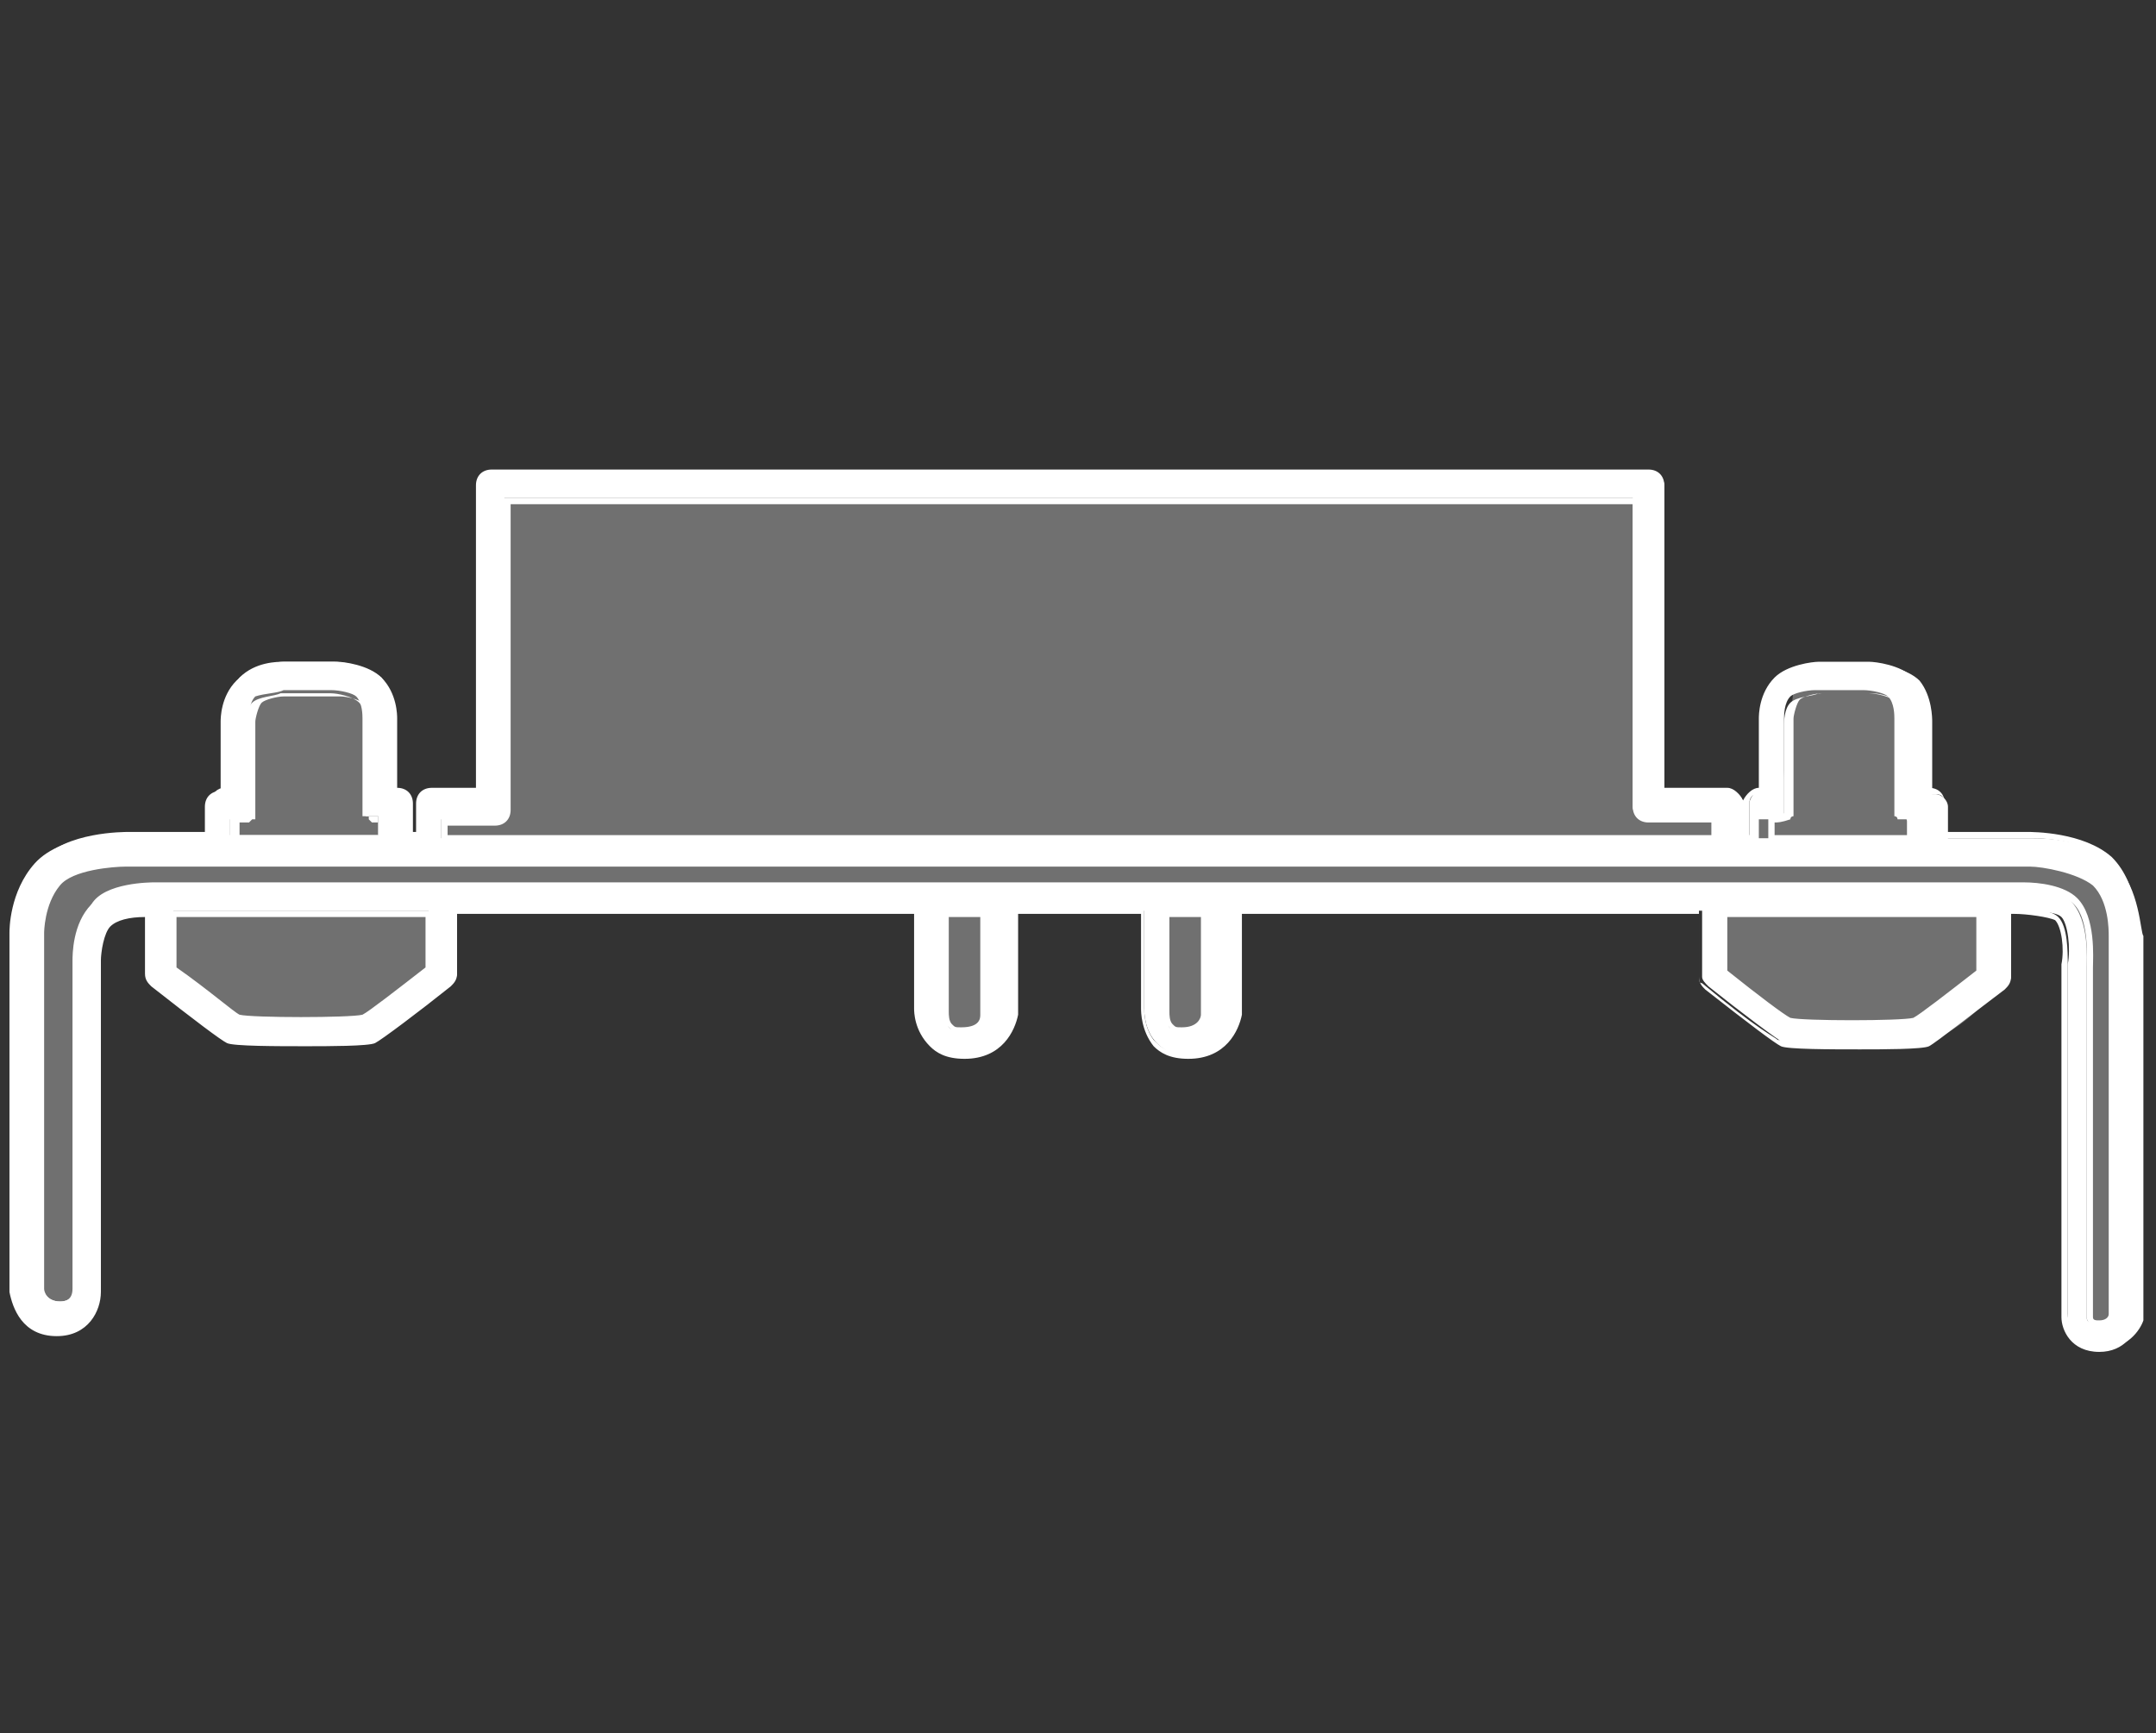
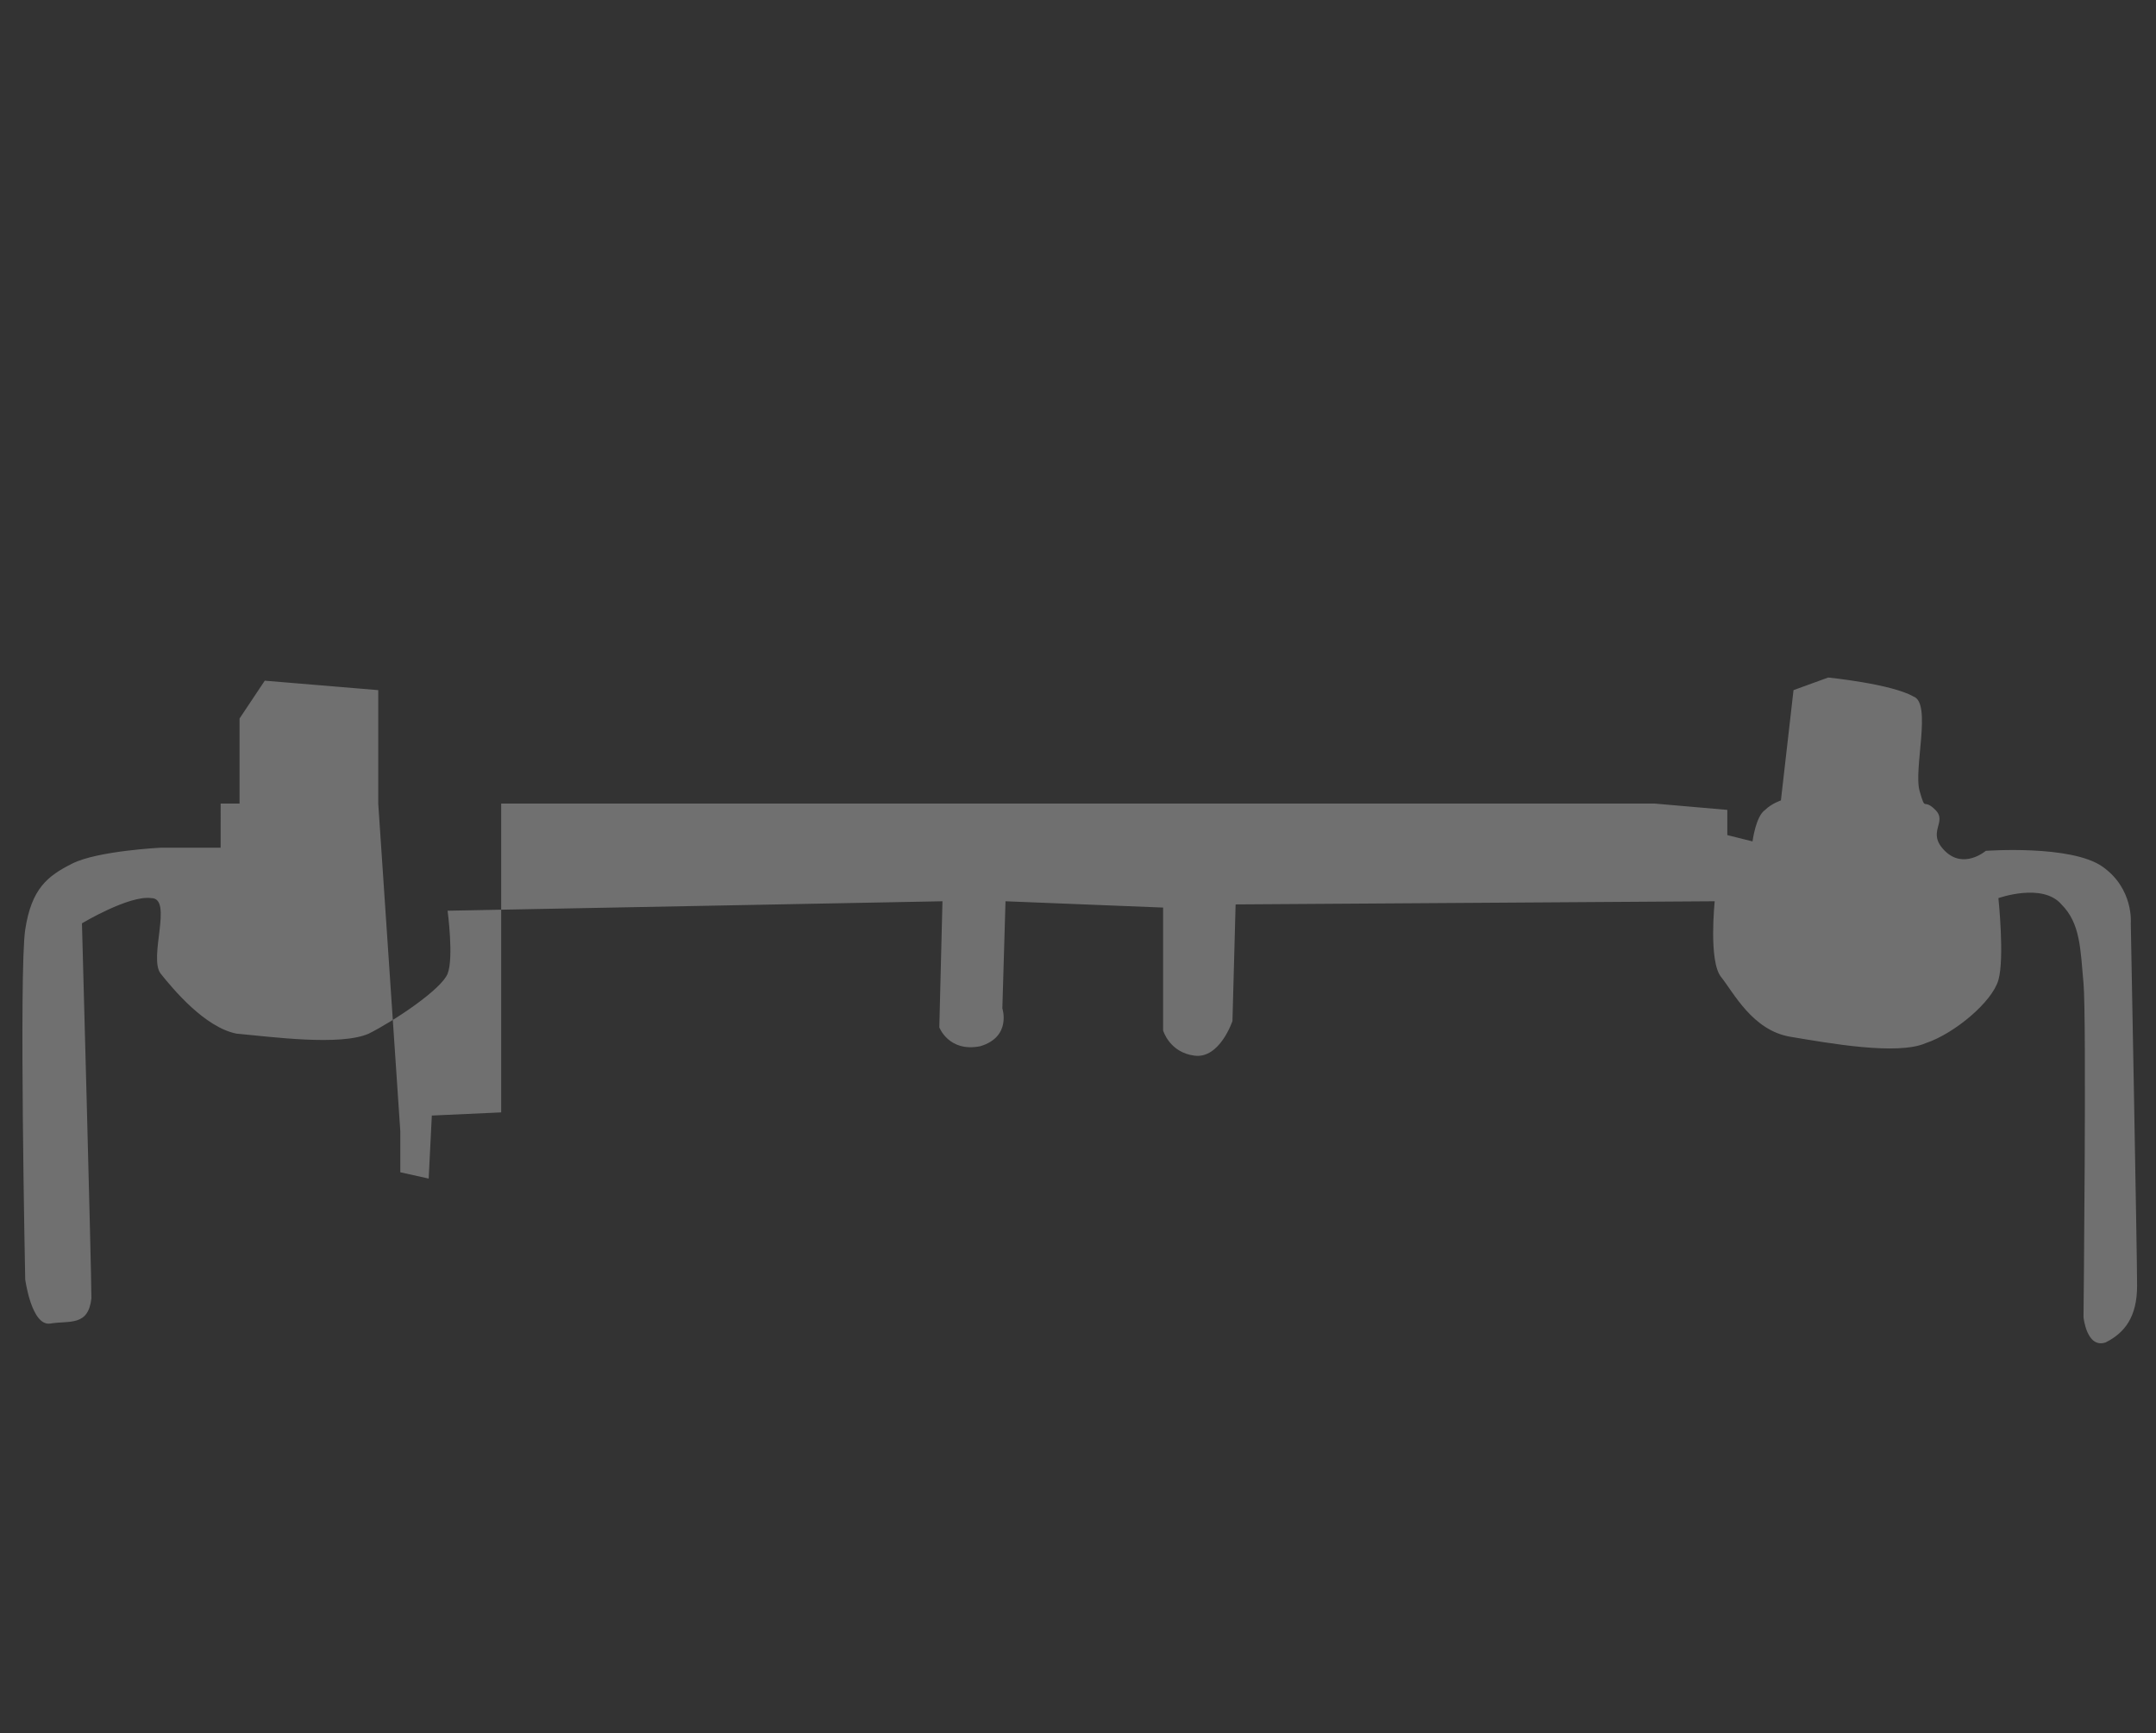
<svg xmlns="http://www.w3.org/2000/svg" version="1.1" x="0px" y="0px" viewBox="0 0 68.4 55" style="enable-background:new 0 0 68.4 55;" xml:space="preserve">
  <rect x="0" y="0" width="68.4" height="55" fill="#333333" stroke="none" />
  <style type="text/css">
	.st0{display:none;opacity:0.5;}
	.st1{fill:none;stroke:#000000;stroke-miterlimit:10;}
	.st2{fill:none;stroke:#000000;stroke-linecap:round;stroke-linejoin:round;stroke-miterlimit:10;}
	.st3{stroke:#000000;stroke-miterlimit:10;}
	.st4{stroke:#000000;stroke-linecap:round;stroke-linejoin:round;stroke-miterlimit:10;}
	.st5{opacity:0.5;fill:#FFFFFF;}
	.st6{fill:none;stroke:#1D1D1B;stroke-miterlimit:10;}
	.st7{fill:#090A4A;}
	.st8{opacity:0.3;fill:#FFFFFF;}
	.st9{fill:#090A4A;stroke:#090A4A;stroke-width:0.5;stroke-miterlimit:10;}
	.st10{fill:#090A4A;stroke:#090A4A;stroke-width:0.75;stroke-miterlimit:10;}
	.st11{fill:#050505;}
	.st12{fill:#FFFFFF;stroke:#FFFFFF;stroke-width:0.75;stroke-miterlimit:10;}
	.st13{fill:#FFFFFF;}
	.st14{fill:#FFFFFF;stroke:#FFFFFF;stroke-width:0.5;stroke-miterlimit:10;}
	.st15{opacity:0.3;}
</style>
  <g id="Capa_1" class="st0">
</g>
  <g id="Capa_2">
    <g>
      <g class="st15">
-         <path class="st13" d="M5.1,26.9c0,0-2,0.1-2.8,0.5S1,28.2,0.8,29.5s0,11.1,0,11.1S1,42.1,1.6,42c0.6-0.1,1.2,0.1,1.3-0.8     c0-0.9-0.3-11.9-0.3-11.9s1.5-0.9,2.2-0.8c0.7,0-0.1,1.9,0.3,2.4c0.4,0.5,1.4,1.7,2.4,1.9c1.1,0.1,3.3,0.4,4.2,0     c0.8-0.4,2.3-1.4,2.5-1.9s0-2,0-2l15.7-0.3l-0.1,4c0,0,0.3,0.8,1.3,0.6c1-0.3,0.7-1.2,0.7-1.2l0.1-3.4l5,0.2v3.9     c0,0,0.2,0.7,1,0.8s1.2-1.1,1.2-1.1l0.1-3.7l15.2-0.1c0,0-0.2,1.9,0.2,2.4c0.4,0.5,1,1.7,2.2,1.9s3.4,0.6,4.3,0.2     c0.9-0.3,2.1-1.3,2.3-2s0-2.6,0-2.6s1.4-0.5,2,0.2c0.6,0.6,0.6,1.4,0.7,2.5s0,10.6,0,10.6s0.1,1,0.7,0.8c0.6-0.3,1-0.8,1-1.8     s-0.2-11.5-0.2-11.5s0.1-1.1-0.9-1.8c-1-0.7-3.7-0.5-3.7-0.5s-0.7,0.6-1.3,0c-0.6-0.6,0.1-0.9-0.3-1.3c-0.4-0.4-0.3,0.1-0.5-0.6     s0.4-2.8-0.2-3C60,21.7,58,21.5,58,21.5l-1.1,0.4l-0.4,3.5c0,0-0.3,0.1-0.5,0.3c-0.3,0.2-0.4,1-0.4,1l-0.8-0.2v-0.8l-2.3-0.2     l-0.1-10.1H15.9v9.8l-2.2,0.1l-0.1,2l-0.9-0.2l0-1.3L12,25.5v-3.6l-3.6-0.3l-0.8,1.2l0,2.7l-0.6,0L7,26.9L5.1,26.9z" />
+         <path class="st13" d="M5.1,26.9c0,0-2,0.1-2.8,0.5S1,28.2,0.8,29.5s0,11.1,0,11.1S1,42.1,1.6,42c0.6-0.1,1.2,0.1,1.3-0.8     c0-0.9-0.3-11.9-0.3-11.9s1.5-0.9,2.2-0.8c0.7,0-0.1,1.9,0.3,2.4c0.4,0.5,1.4,1.7,2.4,1.9c1.1,0.1,3.3,0.4,4.2,0     c0.8-0.4,2.3-1.4,2.5-1.9s0-2,0-2l15.7-0.3l-0.1,4c0,0,0.3,0.8,1.3,0.6c1-0.3,0.7-1.2,0.7-1.2l0.1-3.4l5,0.2v3.9     c0,0,0.2,0.7,1,0.8s1.2-1.1,1.2-1.1l0.1-3.7l15.2-0.1c0,0-0.2,1.9,0.2,2.4c0.4,0.5,1,1.7,2.2,1.9s3.4,0.6,4.3,0.2     c0.9-0.3,2.1-1.3,2.3-2s0-2.6,0-2.6s1.4-0.5,2,0.2c0.6,0.6,0.6,1.4,0.7,2.5s0,10.6,0,10.6s0.1,1,0.7,0.8c0.6-0.3,1-0.8,1-1.8     s-0.2-11.5-0.2-11.5s0.1-1.1-0.9-1.8c-1-0.7-3.7-0.5-3.7-0.5s-0.7,0.6-1.3,0c-0.6-0.6,0.1-0.9-0.3-1.3c-0.4-0.4-0.3,0.1-0.5-0.6     s0.4-2.8-0.2-3C60,21.7,58,21.5,58,21.5l-1.1,0.4l-0.4,3.5c0,0-0.3,0.1-0.5,0.3c-0.3,0.2-0.4,1-0.4,1l-0.8-0.2v-0.8l-2.3-0.2     H15.9v9.8l-2.2,0.1l-0.1,2l-0.9-0.2l0-1.3L12,25.5v-3.6l-3.6-0.3l-0.8,1.2l0,2.7l-0.6,0L7,26.9L5.1,26.9z" />
      </g>
      <g>
-         <path class="st13" d="M67.1,27.4c-0.8-0.8-2.4-0.8-2.6-0.8l-2.7,0v-1c0-0.2-0.2-0.4-0.4-0.4h-0.1l0-2.3c0-0.1,0-0.8-0.4-1.3     c-0.4-0.4-1.2-0.5-1.4-0.5h-0.2h-1.3h-0.2c-0.2,0-0.9,0-1.4,0.5C56,22,56,22.8,56,22.8l0,2.3h-0.1c-0.2,0-0.4,0.2-0.4,0.4v1h-0.2     v-1c0-0.2-0.2-0.4-0.4-0.4h-2.1v-9.7c0-0.2-0.2-0.4-0.4-0.4H15.6c-0.2,0-0.4,0.2-0.4,0.4v9.7h-1.5c-0.2,0-0.4,0.2-0.4,0.4v1     l-0.3,0v-1c0-0.2-0.2-0.4-0.4-0.4h-0.1l0-2.3c0-0.1,0-0.8-0.4-1.3c-0.4-0.4-1.2-0.5-1.4-0.5h-0.2H9.2H9c-0.2,0-0.9,0-1.4,0.5     c-0.4,0.5-0.4,1.2-0.4,1.2l0,2.3H7.1c-0.2,0-0.4,0.2-0.4,0.4v1l-2.6,0c-0.2,0-2,0-2.8,0.9c-0.8,0.9-0.8,2-0.8,2.1l0,11.4     c0.1,0.4,0.4,1.3,1.4,1.3c0.9,0,1.3-0.7,1.3-1.3l0-10.5c0-0.3,0.1-0.9,0.3-1.2C3.6,29.1,4.2,29,4.7,29v2c0,0.1,0.1,0.2,0.2,0.3     C5.8,32,7,32.9,7.3,33c0.2,0.1,1.3,0.1,2.5,0.1c1,0,2,0,2.1-0.1c0.2-0.1,1.8-1.3,2.4-1.8c0.1-0.1,0.2-0.2,0.2-0.3v-2l14.7,0     l0,3.1c0,0.1,0,0.7,0.4,1.1c0.2,0.2,0.5,0.4,1,0.4c0,0,0,0,0,0c1.1,0,1.5-0.8,1.6-1.3v-3.3l4.1,0l0,3.1c0,0.1,0,0.7,0.4,1.1     c0.2,0.2,0.5,0.4,1,0.4c0,0,0,0,0,0c1.1,0,1.5-0.8,1.6-1.3v-3.3l14.7,0v2.1c0,0.1,0.1,0.2,0.2,0.3c1,0.8,2.2,1.7,2.4,1.8     c0.2,0.1,1.3,0.1,2.5,0.1c1,0,2,0,2.1-0.1c0.2-0.1,1.8-1.3,2.4-1.8c0.1-0.1,0.2-0.2,0.2-0.3v-2.1l0.2,0c0.4,0,1.2,0,1.4,0.2     c0.2,0.2,0.3,1,0.2,1.5l0,11.2c0,0.4,0.3,1,1.1,1c0.8,0,1.2-0.6,1.3-0.9c0,0,0-0.1,0-0.1l0-12.1C67.9,29.6,67.9,28.2,67.1,27.4z      M56.2,26h0.1h0c0.1,0,0.1,0,0.2,0c0,0,0.1,0,0.1-0.1c0,0,0,0,0,0c0,0,0,0,0-0.1c0,0,0,0,0-0.1c0,0,0,0,0-0.1c0,0,0-0.1,0-0.1     l0-2.7c0-0.1,0-0.5,0.2-0.7c0.1-0.1,0.5-0.2,0.8-0.2h1.4c0,0,0,0,0,0l0.1,0c0.3,0,0.7,0.1,0.8,0.2c0.2,0.2,0.2,0.6,0.2,0.7l0,2.7     c0,0,0,0.1,0,0.1c0,0,0,0,0,0.1c0,0,0,0,0,0.1c0,0,0,0,0,0.1c0,0,0,0,0,0c0,0,0.1,0,0.1,0.1c0,0,0.1,0,0.2,0h0h0.1v0.6l-4.7,0V26     z M14.1,26h1.5c0.2,0,0.4-0.2,0.4-0.4c0,0,0,0,0-0.1c0,0,0,0,0-0.1v-9.6h35.8v9.6c0,0,0,0.1,0,0.1c0,0,0,0,0,0.1     c0,0.2,0.2,0.4,0.4,0.4h2.1v0.6l-40.3,0V26z M7.5,26h0.1h0c0.1,0,0.1,0,0.2,0c0,0,0.1,0,0.1-0.1c0,0,0,0,0,0c0,0,0,0,0-0.1     c0,0,0,0,0-0.1c0,0,0,0,0-0.1c0,0,0-0.1,0-0.1l0-2.7c0-0.1,0-0.5,0.2-0.7C8.4,22,8.8,22,9,21.9h1.4c0,0,0,0,0,0l0.1,0     c0.3,0,0.7,0.1,0.8,0.2c0.2,0.2,0.2,0.6,0.2,0.7l0,2.7c0,0,0,0.1,0,0.1c0,0,0,0,0,0.1c0,0,0,0,0,0.1c0,0,0,0,0,0.1c0,0,0,0,0.1,0     c0,0,0,0,0.1,0c0,0,0.1,0,0.2,0h0h0.1v0.6l-4.7,0V26z M13.6,30.7c-0.9,0.7-2,1.5-2,1.6c-0.4,0.1-3.6,0.1-4,0     c-0.2-0.1-1.2-0.8-2.1-1.6v-1.8l8.1,0V30.7z M31.3,32.2c0,0-0.1,0.5-0.8,0.5c-0.2,0-0.3,0-0.4-0.1C30,32.4,30,32.2,30,32.1v-3.1     l1.3,0L31.3,32.2z M38.3,32.2c0,0-0.1,0.5-0.8,0.5c-0.2,0-0.3,0-0.4-0.1C37,32.4,37,32.2,37,32.1v-3.1l1.3,0L38.3,32.2z      M62.8,30.9c-0.9,0.7-2,1.5-2,1.6c-0.4,0.1-3.6,0.1-4,0c-0.2-0.1-1.2-0.8-2.1-1.6v-1.9l8.1,0V30.9z M67,29.7v12     c0,0.1-0.2,0.3-0.5,0.3c-0.1,0-0.3,0-0.3-0.2l0-11.1c0-0.2,0.1-1.5-0.5-2.1c-0.4-0.4-1.2-0.5-1.7-0.5c-0.2,0-0.3,0-0.3,0l-9.5,0     c0,0,0,0,0,0c0,0,0,0,0,0l-15.5,0c0,0,0,0,0,0c0,0,0,0,0,0l-2.1,0c0,0,0,0,0,0s0,0,0,0l-4.9,0c0,0,0,0,0,0s0,0,0,0l-2.1,0     c0,0,0,0,0,0c0,0,0,0,0,0l-24.7,0c-0.2,0-1.5,0-2,0.6c-0.5,0.6-0.5,1.6-0.5,1.7l0,10.4c0,0.2-0.1,0.5-0.5,0.5     c-0.5,0-0.6-0.5-0.6-0.5V29.5c0,0,0-0.9,0.6-1.5c0.4-0.5,1.7-0.6,2.2-0.6c0,0,0,0,0,0l60.4,0c0.4,0,1.6,0.1,2.1,0.6     C67.1,28.5,67,29.6,67,29.7z" />
-         <path class="st13" d="M66.6,42.9c-0.9,0-1.2-0.7-1.2-1.1l0-11.2c0.1-0.5,0-1.2-0.2-1.4C65,29.1,64.3,29,63.9,29l-0.1,0v2     c0,0.2-0.1,0.3-0.2,0.4c-0.8,0.6-2.2,1.7-2.4,1.8c-0.2,0.1-1.5,0.1-2.2,0.1c-0.9,0-2.3,0-2.5-0.1c-0.2-0.1-1-0.7-2.4-1.8     c-0.1-0.1-0.2-0.2-0.2-0.4v-2l-14.5,0v3.2c-0.1,0.5-0.5,1.4-1.7,1.4c-0.6,0-0.9-0.2-1.1-0.4c-0.4-0.5-0.4-1.1-0.4-1.2l0-3l-3.9,0     v3.2c-0.1,0.5-0.5,1.4-1.7,1.4c-0.6,0-0.9-0.2-1.1-0.4C29,32.7,29,32.1,29,32l0-3l-14.5,0v1.9c0,0.2-0.1,0.3-0.2,0.4     c-1,0.8-2.2,1.7-2.4,1.8c-0.2,0.1-1.5,0.1-2.2,0.1c-0.9,0-2.3,0-2.5-0.1c-0.2-0.1-1-0.7-2.4-1.8c-0.1-0.1-0.2-0.2-0.2-0.4v-1.8     c-0.5,0-0.9,0.1-1.1,0.3c-0.2,0.2-0.3,0.8-0.3,1.1l0,10.5c0,0.6-0.4,1.4-1.4,1.4c-1.1,0-1.4-0.9-1.5-1.4l0-11.4     c0-0.1,0-1.3,0.8-2.2C2,26.4,4,26.5,4,26.5l2.5,0v-0.9c0-0.3,0.2-0.5,0.5-0.5h0l0-2.2c0-0.1,0-0.8,0.5-1.3C8,21.1,8.8,21,9,21     h1.6c0.2,0,1,0.1,1.5,0.5c0.5,0.5,0.5,1.2,0.5,1.3l0,2.2h0c0.3,0,0.5,0.2,0.5,0.5v0.9h0.1v-0.9c0-0.3,0.2-0.5,0.5-0.5h1.4v-9.6     c0-0.3,0.2-0.5,0.5-0.5h36.7c0.3,0,0.5,0.2,0.5,0.5V25h2c0.2,0,0.4,0.2,0.5,0.4c0.1-0.2,0.3-0.4,0.5-0.4h0l0-2.2     c0-0.1,0-0.8,0.5-1.3c0.4-0.4,1.2-0.5,1.4-0.5h1.6c0.2,0,1,0.1,1.4,0.5c0.5,0.5,0.5,1.3,0.5,1.3l0,2.2h0c0.3,0,0.5,0.2,0.5,0.5     v0.9l2.6,0c0.2,0,1.8,0,2.7,0.8l0,0c0.9,0.9,0.8,2.4,0.8,2.4l0,12.1c0,0,0,0.1,0,0.1C67.8,42.3,67.4,42.9,66.6,42.9z M64.1,28.8     c0.4,0,1,0.1,1.2,0.3c0.3,0.3,0.3,1.1,0.3,1.5l0,11.1c0,0.4,0.3,0.9,1,0.9c0.7,0,1.1-0.5,1.1-0.8c0,0,0-0.1,0-0.1l0-12.1     c0,0,0.1-1.5-0.7-2.2l0,0c-0.8-0.8-2.4-0.8-2.5-0.8l-2.8,0v-1.1c0-0.2-0.1-0.3-0.3-0.3h-0.3l0-2.4c0,0,0-0.8-0.4-1.2     c-0.4-0.4-1.1-0.4-1.3-0.4h-1.6c-0.1,0-0.9,0-1.3,0.4c-0.4,0.4-0.4,1.1-0.4,1.2l0,2.4h-0.3c-0.2,0-0.3,0.1-0.3,0.3v1.1h-0.4v-1.1     c0-0.2-0.1-0.3-0.3-0.3h-2.2v-9.8c0-0.2-0.1-0.3-0.3-0.3H15.6c-0.2,0-0.3,0.1-0.3,0.3v9.8h-1.6c-0.2,0-0.3,0.1-0.3,0.3v1.1h-0.6     v-1.1c0-0.2-0.1-0.3-0.3-0.3h-0.3l0-2.4c0-0.1,0-0.8-0.4-1.2c-0.4-0.4-1.1-0.4-1.3-0.4H9c-0.1,0-0.9,0-1.3,0.4     c-0.4,0.4-0.4,1.1-0.4,1.2l0,2.4H7.1c-0.2,0-0.3,0.1-0.3,0.3v1.1l-2.7,0c0,0-1.9,0-2.7,0.8c-0.7,0.8-0.8,2-0.8,2l0,11.4     c0,0.4,0.4,1.2,1.3,1.2c0.9,0,1.2-0.8,1.2-1.2l0-10.5c0-0.4,0.1-1,0.4-1.3c0.3-0.3,1.2-0.4,1.3-0.4l0.1,0v2.1     c0,0.1,0,0.2,0.1,0.2c1.9,1.5,2.3,1.8,2.4,1.8C7.4,33,8.4,33,9.7,33c1.3,0,2-0.1,2.1-0.1c0.2-0.1,1-0.7,2.4-1.8     c0.1-0.1,0.1-0.1,0.1-0.2v-2.1l15,0l0,3.2c0,0.1,0,0.6,0.3,1c0.2,0.2,0.4,0.4,0.9,0.4c1.1,0,1.4-0.7,1.5-1.2l0-3.4l4.3,0l0,3.2     c0,0.1,0,0.6,0.3,1c0.2,0.2,0.4,0.4,0.9,0.4c1.1,0,1.4-0.7,1.5-1.2l0-3.4l14.9,0v2.2c0,0.1,0,0.2,0.1,0.2     c1.8,1.5,2.3,1.7,2.4,1.8c0.1,0,1.1,0.1,2.4,0.1c1.3,0,2-0.1,2.1-0.1c0.2-0.1,1-0.7,2.4-1.8c0.1-0.1,0.1-0.1,0.1-0.2v-2.2h0.3     C63.9,28.8,64,28.8,64.1,28.8z M66.6,42.1c-0.3,0-0.4-0.2-0.4-0.3l0-11.1c0-0.2,0.1-1.5-0.4-2c-0.4-0.4-1.2-0.4-1.6-0.4     c-0.2,0-0.3,0-0.3,0l-25.1,0l0,0l0,0l-2.1,0l0,0l0,0l-4.9,0l0,0c0,0,0,0,0,0l-2.1,0l0,0c0,0,0,0,0,0l-24.7,0     c-0.4,0-1.5,0.1-2,0.6c-0.5,0.5-0.5,1.6-0.5,1.7l0,10.4c0,0.4-0.2,0.6-0.6,0.6c-0.3,0-0.6-0.2-0.7-0.6l0,0V29.5     c0,0,0-0.9,0.6-1.6c0.5-0.5,1.8-0.7,2.3-0.7l60.4,0c0,0,1.5,0,2.1,0.6c0.6,0.5,0.6,1.6,0.6,1.8H67l0.1,0l0,12.1     C67.1,41.9,66.9,42.1,66.6,42.1z M64.2,28c0.5,0,1.3,0.1,1.7,0.5c0.6,0.6,0.5,1.9,0.5,2.2l0,11.1c0,0.1,0.1,0.1,0.2,0.1     c0.2,0,0.3-0.1,0.3-0.2l0-12c0-0.2,0-1.1-0.5-1.6c-0.5-0.4-1.6-0.6-2-0.6L4,27.5c-0.4,0-1.7,0.1-2.1,0.6     c-0.5,0.6-0.5,1.5-0.5,1.5v11.3c0,0.1,0.1,0.4,0.5,0.4c0.1,0,0.4,0,0.4-0.4l0-10.4c0-0.2,0-1.2,0.6-1.8C3.3,28,4.8,28,4.9,28     l24.7,0c0,0,0,0,0,0l2.1,0c0,0,0,0,0,0l4.9,0c0,0,0.1,0,0.1,0l2.1,0c0,0,0.1,0,0.1,0l15.5,0l0,0l9.5,0C63.9,28,64,28,64.2,28z      M30.5,32.8c-0.2,0-0.3-0.1-0.4-0.2c-0.2-0.2-0.2-0.5-0.2-0.6v-3.2h1.5l0,3.4C31.4,32.2,31.3,32.8,30.5,32.8     C30.5,32.8,30.5,32.8,30.5,32.8z M30.1,29.1v3c0,0.1,0,0.3,0.1,0.4c0.1,0.1,0.1,0.1,0.3,0.1c0.6,0,0.6-0.3,0.6-0.4l0-3.1H30.1z      M37.6,32.8c-0.2,0-0.4,0-0.5-0.2c-0.2-0.2-0.2-0.5-0.2-0.6v-3.2l1.5,0l0,3.4C38.5,32.2,38.4,32.8,37.6,32.8z M37.1,29.1v3     c0,0.1,0,0.3,0.1,0.4c0.1,0.1,0.1,0.1,0.3,0.1c0.5,0,0.6-0.3,0.6-0.4l0-3.1L37.1,29.1z M58.7,32.6c-0.9,0-1.8,0-2,0l0,0     c-0.2-0.1-1.2-0.9-2.1-1.6l0,0v-2.1l8.3,0v2.1l0,0c-1,0.7-2,1.5-2.1,1.6l0,0C60.6,32.6,59.6,32.6,58.7,32.6z M56.8,32.3     c0.4,0.1,3.5,0.1,3.9,0c0.2-0.1,1.1-0.8,2-1.5v-1.7l-7.9,0v1.7C55.8,31.6,56.6,32.2,56.8,32.3z M9.5,32.4c-0.9,0-1.8,0-2,0l0,0     c-0.2-0.1-1.2-0.9-2.1-1.6l0,0v-1.9l8.3,0v1.9l0,0c-0.9,0.7-2,1.5-2.1,1.6l0,0C11.4,32.4,10.4,32.4,9.5,32.4z M7.6,32.2     c0.4,0.1,3.5,0.1,3.9,0c0.2-0.1,1.1-0.8,2-1.5v-1.6l-7.9,0v1.6C6.6,31.4,7.4,32.1,7.6,32.2z M7.3,26.7v-0.8h0.3c0,0,0.1,0,0.1,0     c0,0,0,0,0,0c0,0,0,0,0,0l0.1-0.2c0,0,0,0,0,0l0-2.7c0-0.1,0-0.5,0.2-0.7c0.2-0.2,0.7-0.2,0.9-0.3h1.6c0.2,0,0.7,0.1,0.9,0.3     c0.2,0.2,0.2,0.8,0.2,0.8l0,2.7c0,0,0,0,0,0l0,0c0,0,0,0,0,0c0,0,0,0,0,0l0,0.1c0,0,0,0,0,0l0,0c0,0,0,0,0,0c0,0,0.1,0,0.1,0h0.3     v0.8L7.3,26.7z M7.6,26.1v0.4l4.5,0v-0.4h0c-0.1,0-0.1,0-0.2,0c0,0,0,0-0.1,0l0,0c0,0,0,0-0.1-0.1c0,0,0,0,0-0.1l0,0     c0,0,0,0,0-0.1c0,0,0,0,0-0.1l0,0c0,0,0-0.1,0-0.1l0-2.7c0-0.1,0-0.5-0.2-0.6c-0.1-0.1-0.5-0.2-0.7-0.2H9c-0.2,0-0.6,0.1-0.7,0.2     c-0.1,0.1-0.2,0.5-0.2,0.6l0,2.7c0,0,0,0.1,0,0.1l0,0c0,0,0,0,0,0.1c0,0,0,0.1,0,0.1l0,0c0,0,0,0,0,0.1c0,0,0,0-0.1,0     c0,0-0.1,0.1-0.1,0.1C7.7,26.1,7.7,26.1,7.6,26.1L7.6,26.1z M14,26.7v-0.8h1.6c0.2,0,0.3-0.1,0.3-0.3l0-0.1l0,0c0,0,0,0,0,0     l0-9.7H52l0,9.8c0,0.2,0.1,0.3,0.3,0.3h2.2v0.8L14,26.7z M14.2,26.1v0.4l40.1,0v-0.4h-2c-0.3,0-0.5-0.2-0.5-0.5c0,0,0-0.1,0-0.1     c0,0,0-0.1,0-0.1V16H16.2v9.5c0,0,0,0.1,0,0.1c0,0,0,0,0,0.1c0,0.3-0.2,0.5-0.5,0.5H14.2z M56.1,26.7v-0.8h0.3c0,0,0.1,0,0.1,0     c0,0,0,0,0,0c0,0,0,0,0,0l0.1-0.1l0,0c0,0,0-0.1,0-0.1l0-2.7c0-0.1,0-0.5,0.2-0.7c0.2-0.2,0.7-0.2,0.9-0.3h1.6     c0.2,0,0.7,0.1,0.9,0.3c0.2,0.2,0.2,0.8,0.2,0.8l0,2.7c0,0,0,0,0,0l0,0c0,0,0,0,0,0l0.1,0.1l0,0c0,0,0,0,0.1,0c0,0,0.1,0,0.1,0     H61v0.8L56.1,26.7z M56.3,26.1v0.4l4.5,0v-0.4h0c-0.1,0-0.1,0-0.2,0c0,0-0.1,0-0.1-0.1c0,0-0.1,0-0.1-0.1c0,0,0,0-0.1-0.1l0,0     c0,0,0,0,0-0.1c0,0,0,0,0-0.1l0,0c0,0,0-0.1,0-0.1l0-2.7c0-0.1,0-0.5-0.2-0.6c-0.1-0.1-0.5-0.2-0.7-0.2h-1.6     c-0.2,0-0.6,0.1-0.7,0.2c-0.1,0.1-0.2,0.5-0.2,0.6l0,2.7c0,0,0,0.1,0,0.1l0,0c0,0,0,0,0,0.1c0,0,0,0.1,0,0.1l0,0c0,0,0,0,0,0.1     c0,0,0,0,0,0l0,0c0,0-0.1,0-0.1,0.1C56.5,26.1,56.4,26.1,56.3,26.1L56.3,26.1z" />
-       </g>
+         </g>
    </g>
  </g>
</svg>